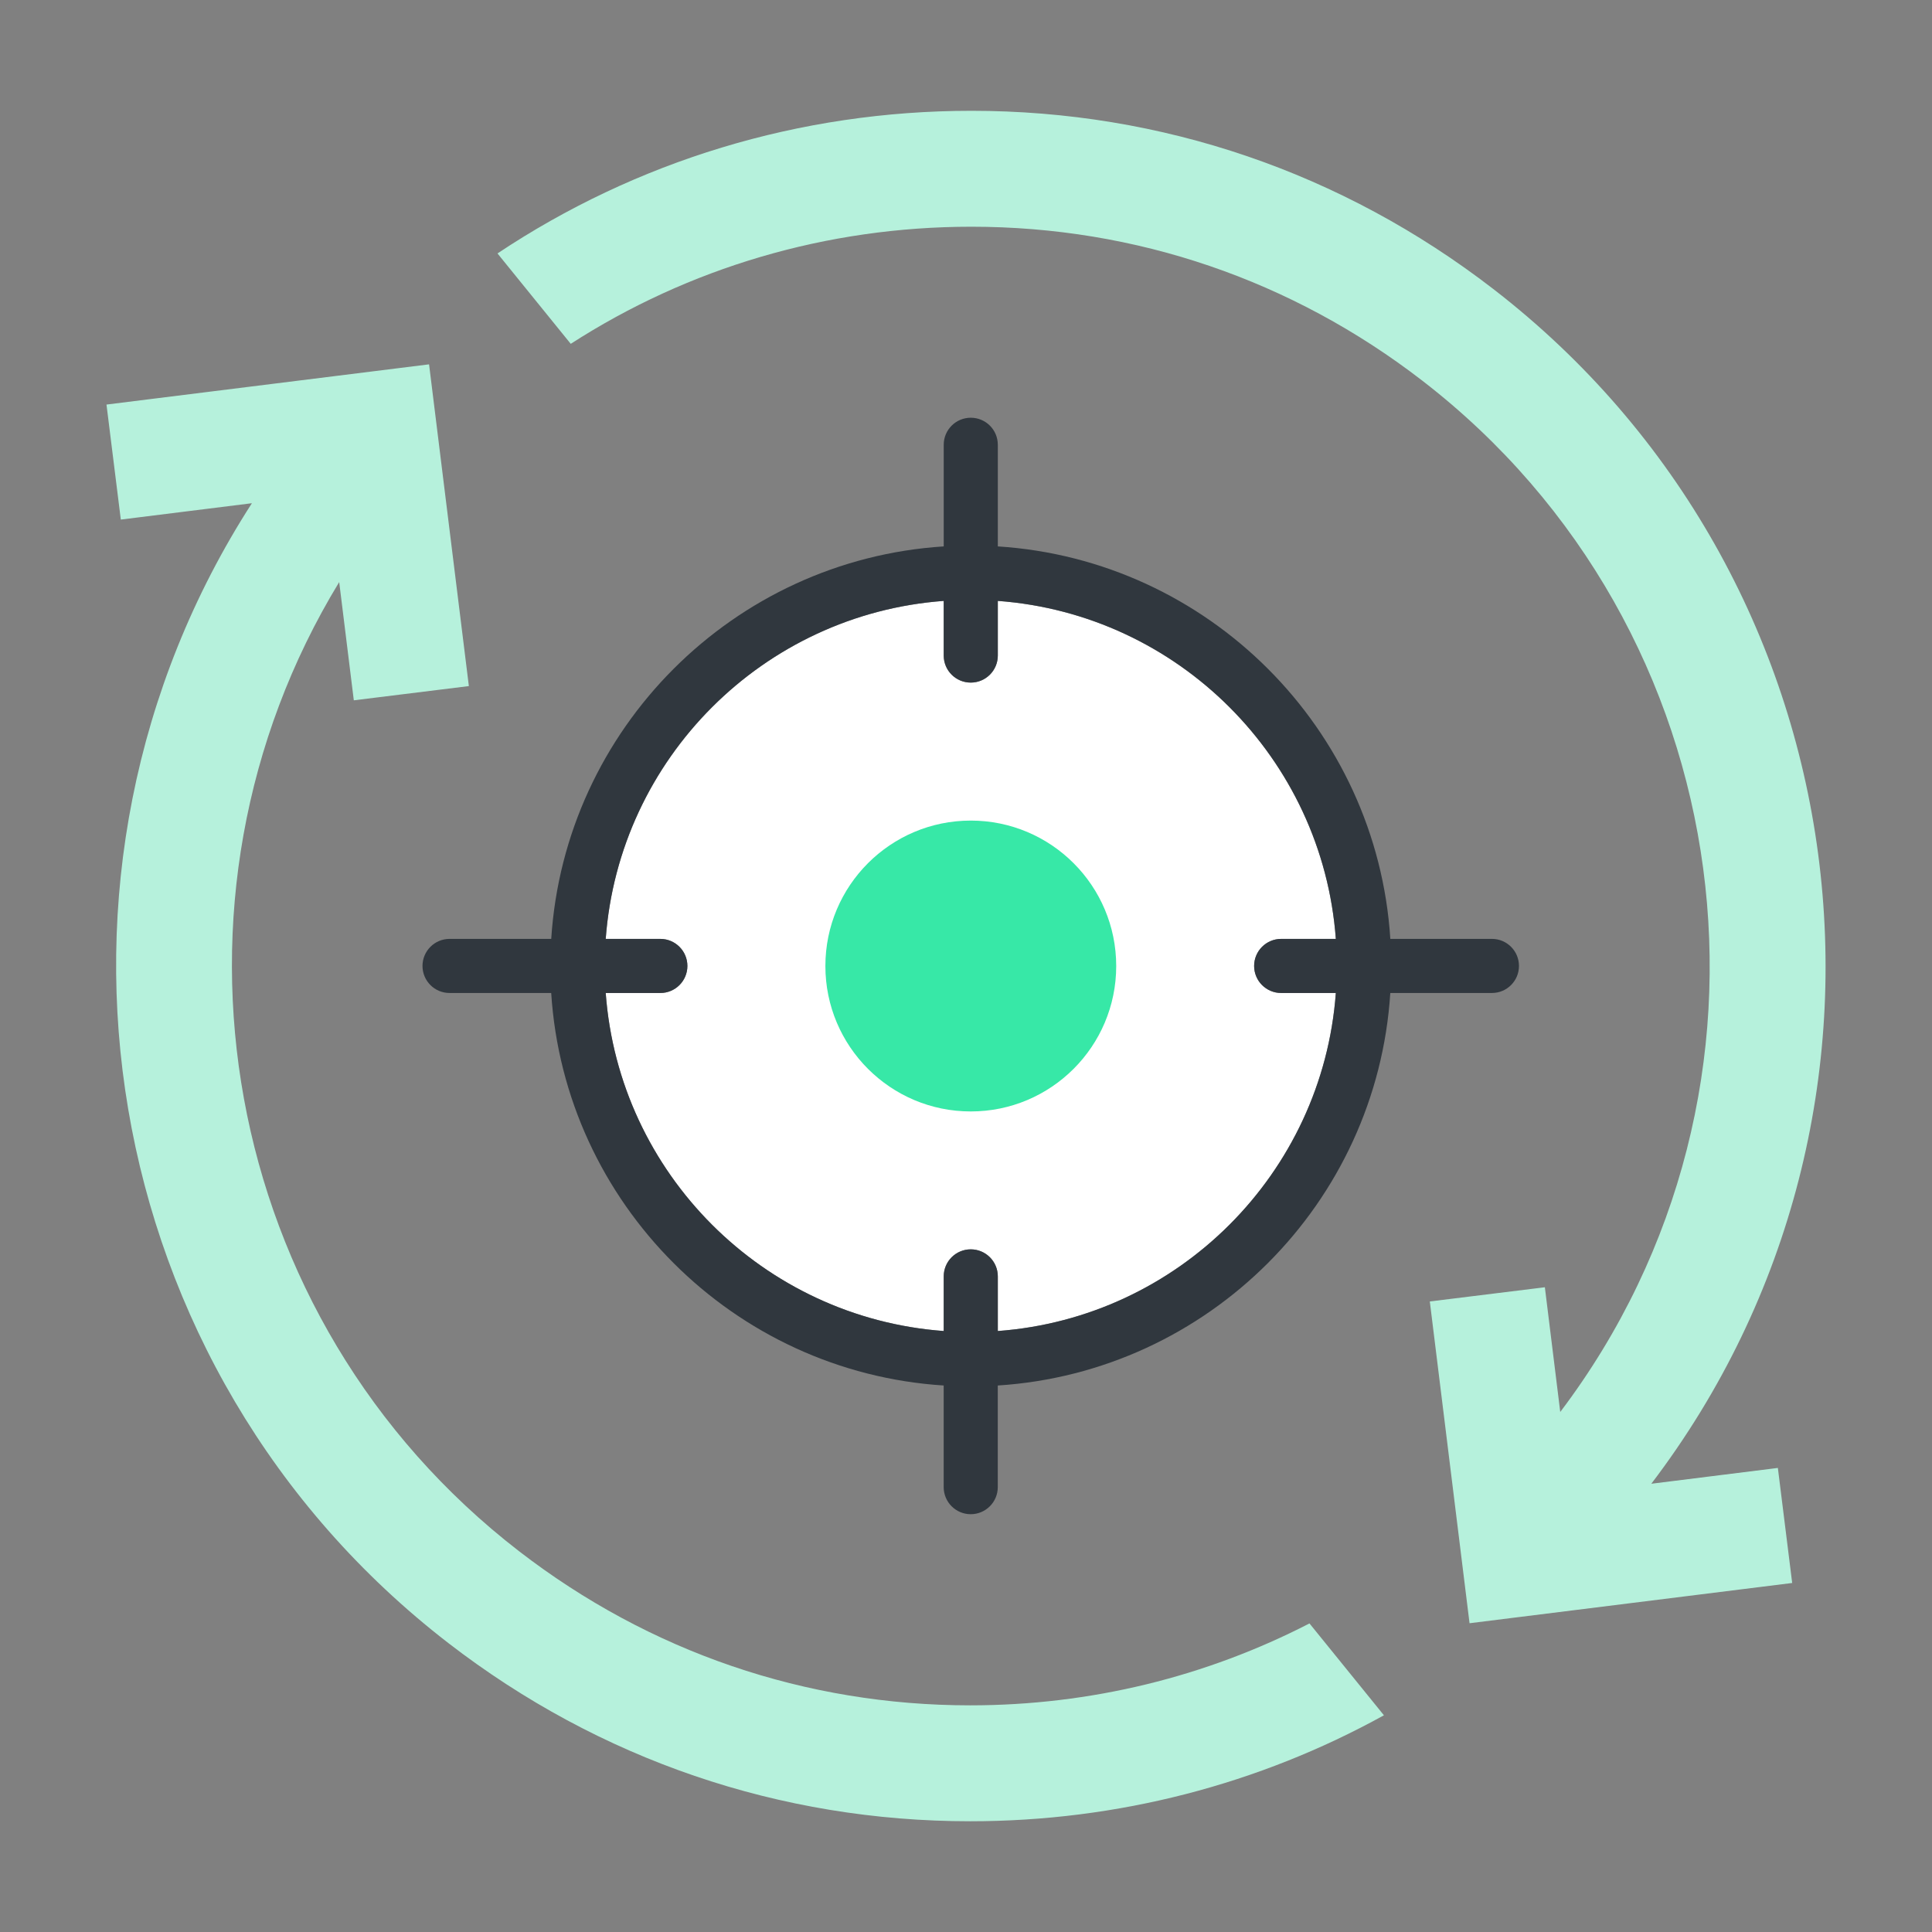
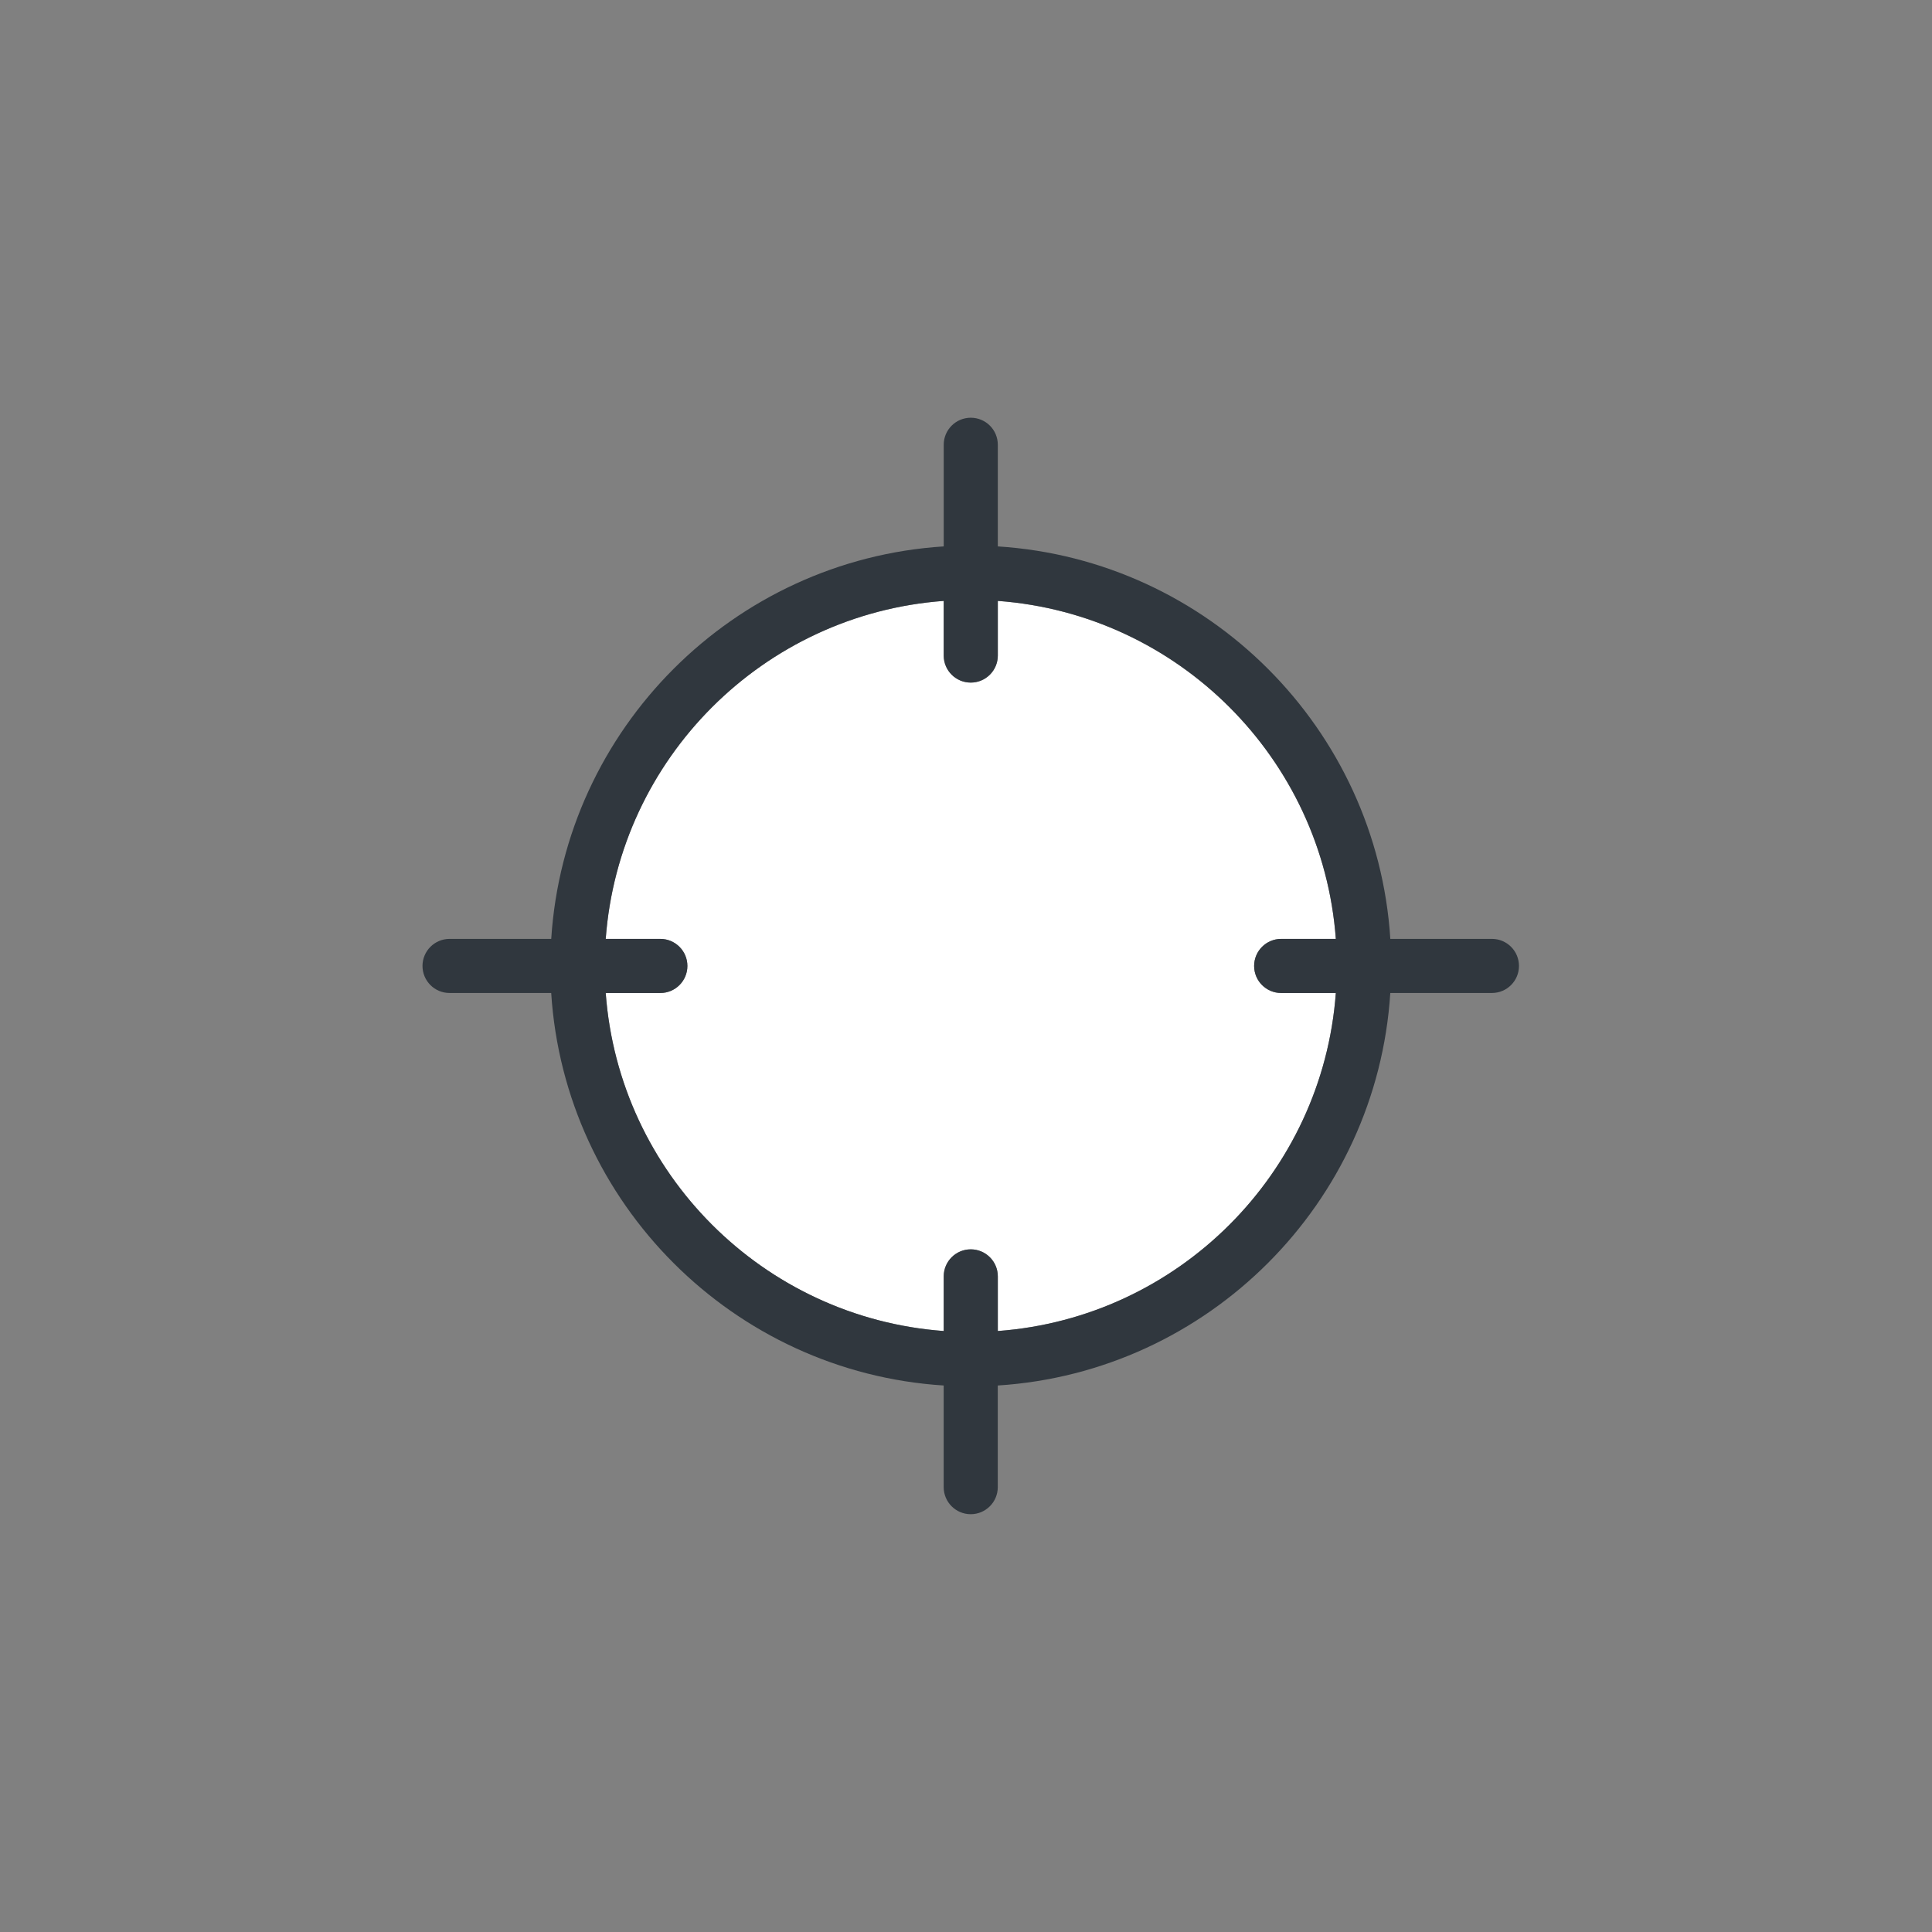
<svg xmlns="http://www.w3.org/2000/svg" width="60" height="60" viewBox="0 0 60 60" fill="none">
  <rect x="0" y="0" width="60" height="60" fill="#808080" stroke="none" />
  <path d="M39.788 29.159H41.485C41.072 23.555 36.592 19.075 30.988 18.662V20.359C30.988 20.823 30.612 21.199 30.148 21.199C29.684 21.199 29.308 20.823 29.308 20.359V18.662C23.703 19.075 19.223 23.555 18.811 29.159H20.507C20.971 29.159 21.347 29.535 21.347 29.999C21.347 30.463 20.972 30.839 20.507 30.839H18.811C19.223 36.443 23.703 40.924 29.308 41.337V39.64C29.308 39.176 29.683 38.8 30.148 38.8C30.611 38.8 30.988 39.176 30.988 39.64V41.337C36.592 40.924 41.072 36.444 41.485 30.839H39.788C39.324 30.839 38.948 30.463 38.948 29.999C38.948 29.535 39.324 29.159 39.788 29.159Z" fill="white" />
-   <path d="M51.283 46.079C60.1 34.491 57.919 17.885 46.375 8.975C41.684 5.355 36.079 3.441 30.167 3.441C24.822 3.441 19.745 5.009 15.45 7.871L17.725 10.678C21.377 8.323 25.663 7.041 30.167 7.041C35.276 7.041 40.12 8.695 44.175 11.825C54.139 19.514 56.033 33.835 48.455 43.85L47.977 39.977L44.404 40.418L45.638 50.411L55.658 49.161L55.213 45.588L51.283 46.079ZM40.667 50.417C37.464 52.068 33.874 52.961 30.131 52.961C25.022 52.961 20.179 51.306 16.123 48.177C6.782 40.968 4.534 27.93 10.534 18.077L10.988 21.749L14.561 21.307L13.325 11.315L3.307 12.564L3.752 16.136L7.823 15.628C0.434 27.09 2.934 42.545 13.924 51.027C18.615 54.647 24.22 56.561 30.131 56.561C34.719 56.561 39.111 55.406 42.979 53.27L40.667 50.417Z" fill="#B6F1DC" />
-   <path d="M34.665 30.001C34.665 32.495 32.642 34.517 30.148 34.517C27.655 34.517 25.633 32.495 25.633 30.001C25.633 27.507 27.655 25.484 30.148 25.484C32.642 25.484 34.665 27.507 34.665 30.001Z" fill="#37E8A7" />
  <path d="M46.334 29.158H43.178C42.761 22.625 37.521 17.386 30.988 16.969V13.813C30.988 13.349 30.613 12.973 30.148 12.973C29.685 12.973 29.308 13.348 29.308 13.813V16.969C22.776 17.386 17.537 22.626 17.119 29.158H13.961C13.497 29.158 13.121 29.535 13.121 29.998C13.121 30.462 13.497 30.838 13.961 30.838H17.118C17.535 37.371 22.775 42.611 29.307 43.028V46.184C29.307 46.648 29.683 47.025 30.147 47.025C30.611 47.025 30.987 46.648 30.987 46.184V43.028C37.52 42.611 42.76 37.371 43.177 30.838H46.333C46.797 30.838 47.173 30.463 47.173 29.998C47.173 29.535 46.798 29.158 46.334 29.158ZM30.988 41.336V39.639C30.988 39.175 30.612 38.799 30.148 38.799C29.684 38.799 29.308 39.175 29.308 39.639V41.336C23.704 40.923 19.224 36.443 18.811 30.838H20.508C20.971 30.838 21.348 30.463 21.348 29.998C21.348 29.535 20.972 29.158 20.508 29.158H18.811C19.224 23.554 23.704 19.074 29.308 18.661V20.358C29.308 20.823 29.683 21.198 30.148 21.198C30.612 21.198 30.988 20.823 30.988 20.358V18.661C36.592 19.074 41.073 23.554 41.486 29.158H39.788C39.324 29.158 38.948 29.535 38.948 29.998C38.948 30.462 39.324 30.838 39.788 30.838H41.486C41.073 36.442 36.592 40.923 30.988 41.336Z" fill="#30373E" />
</svg>